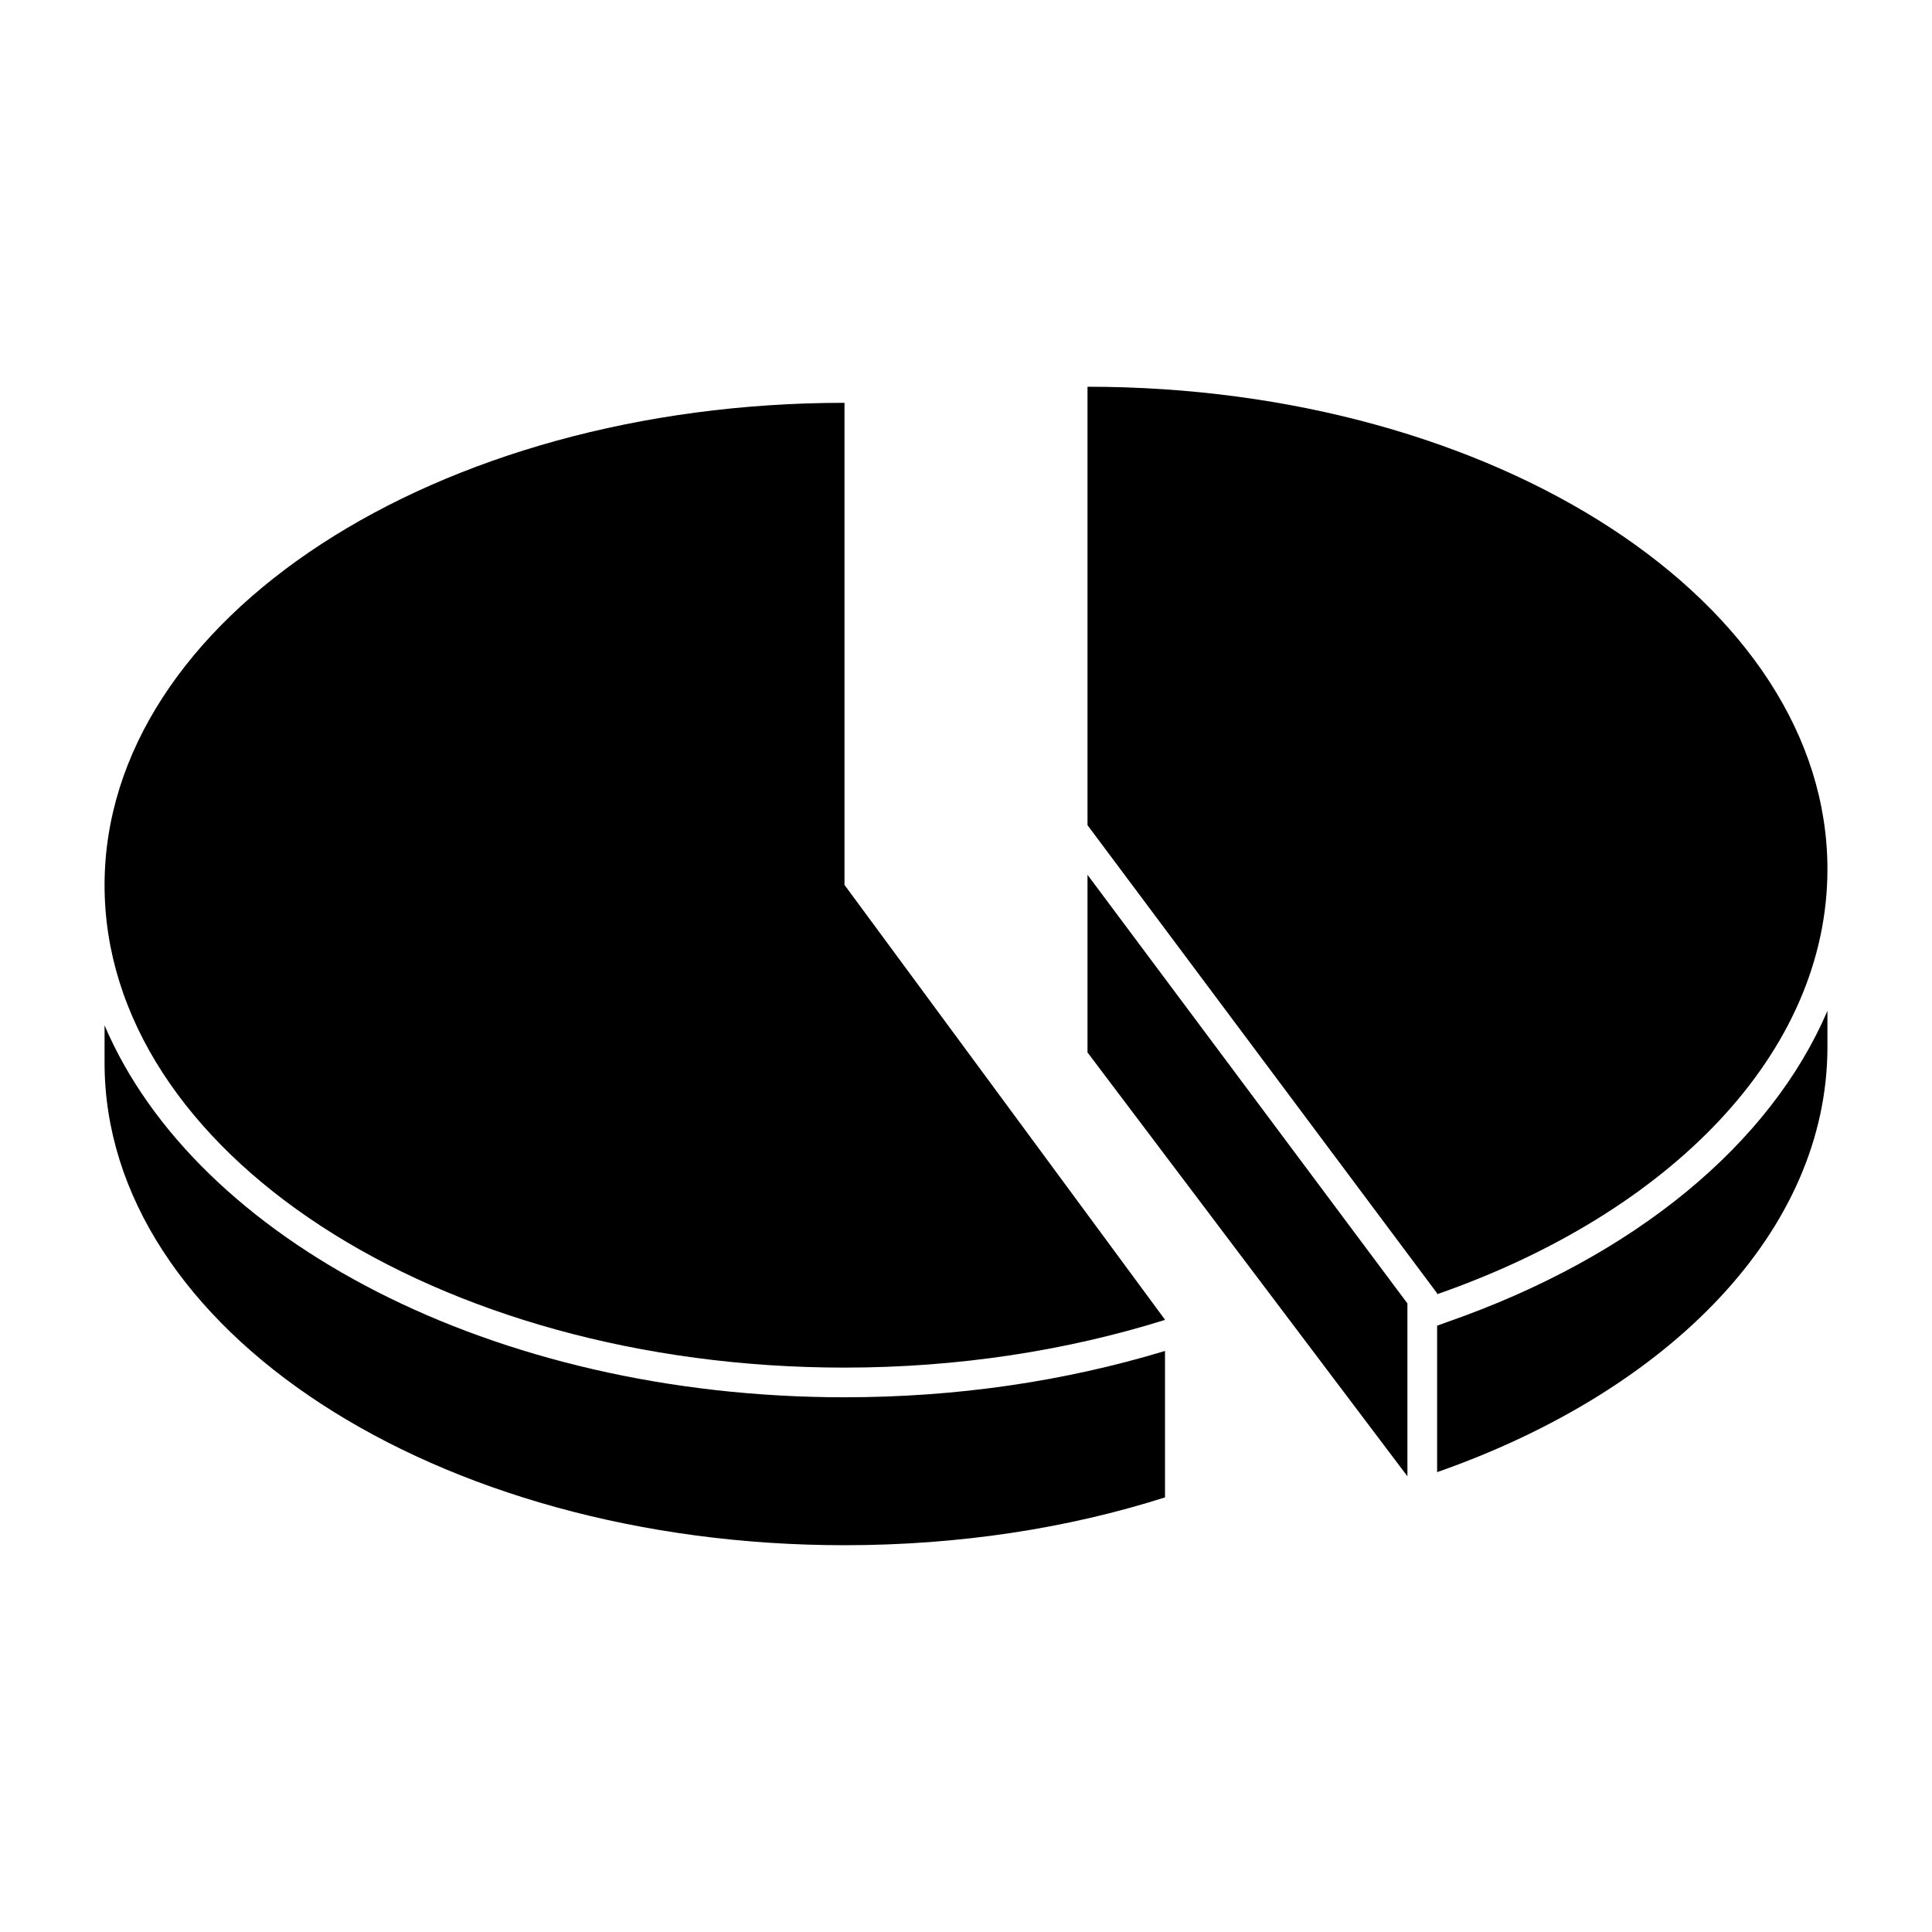
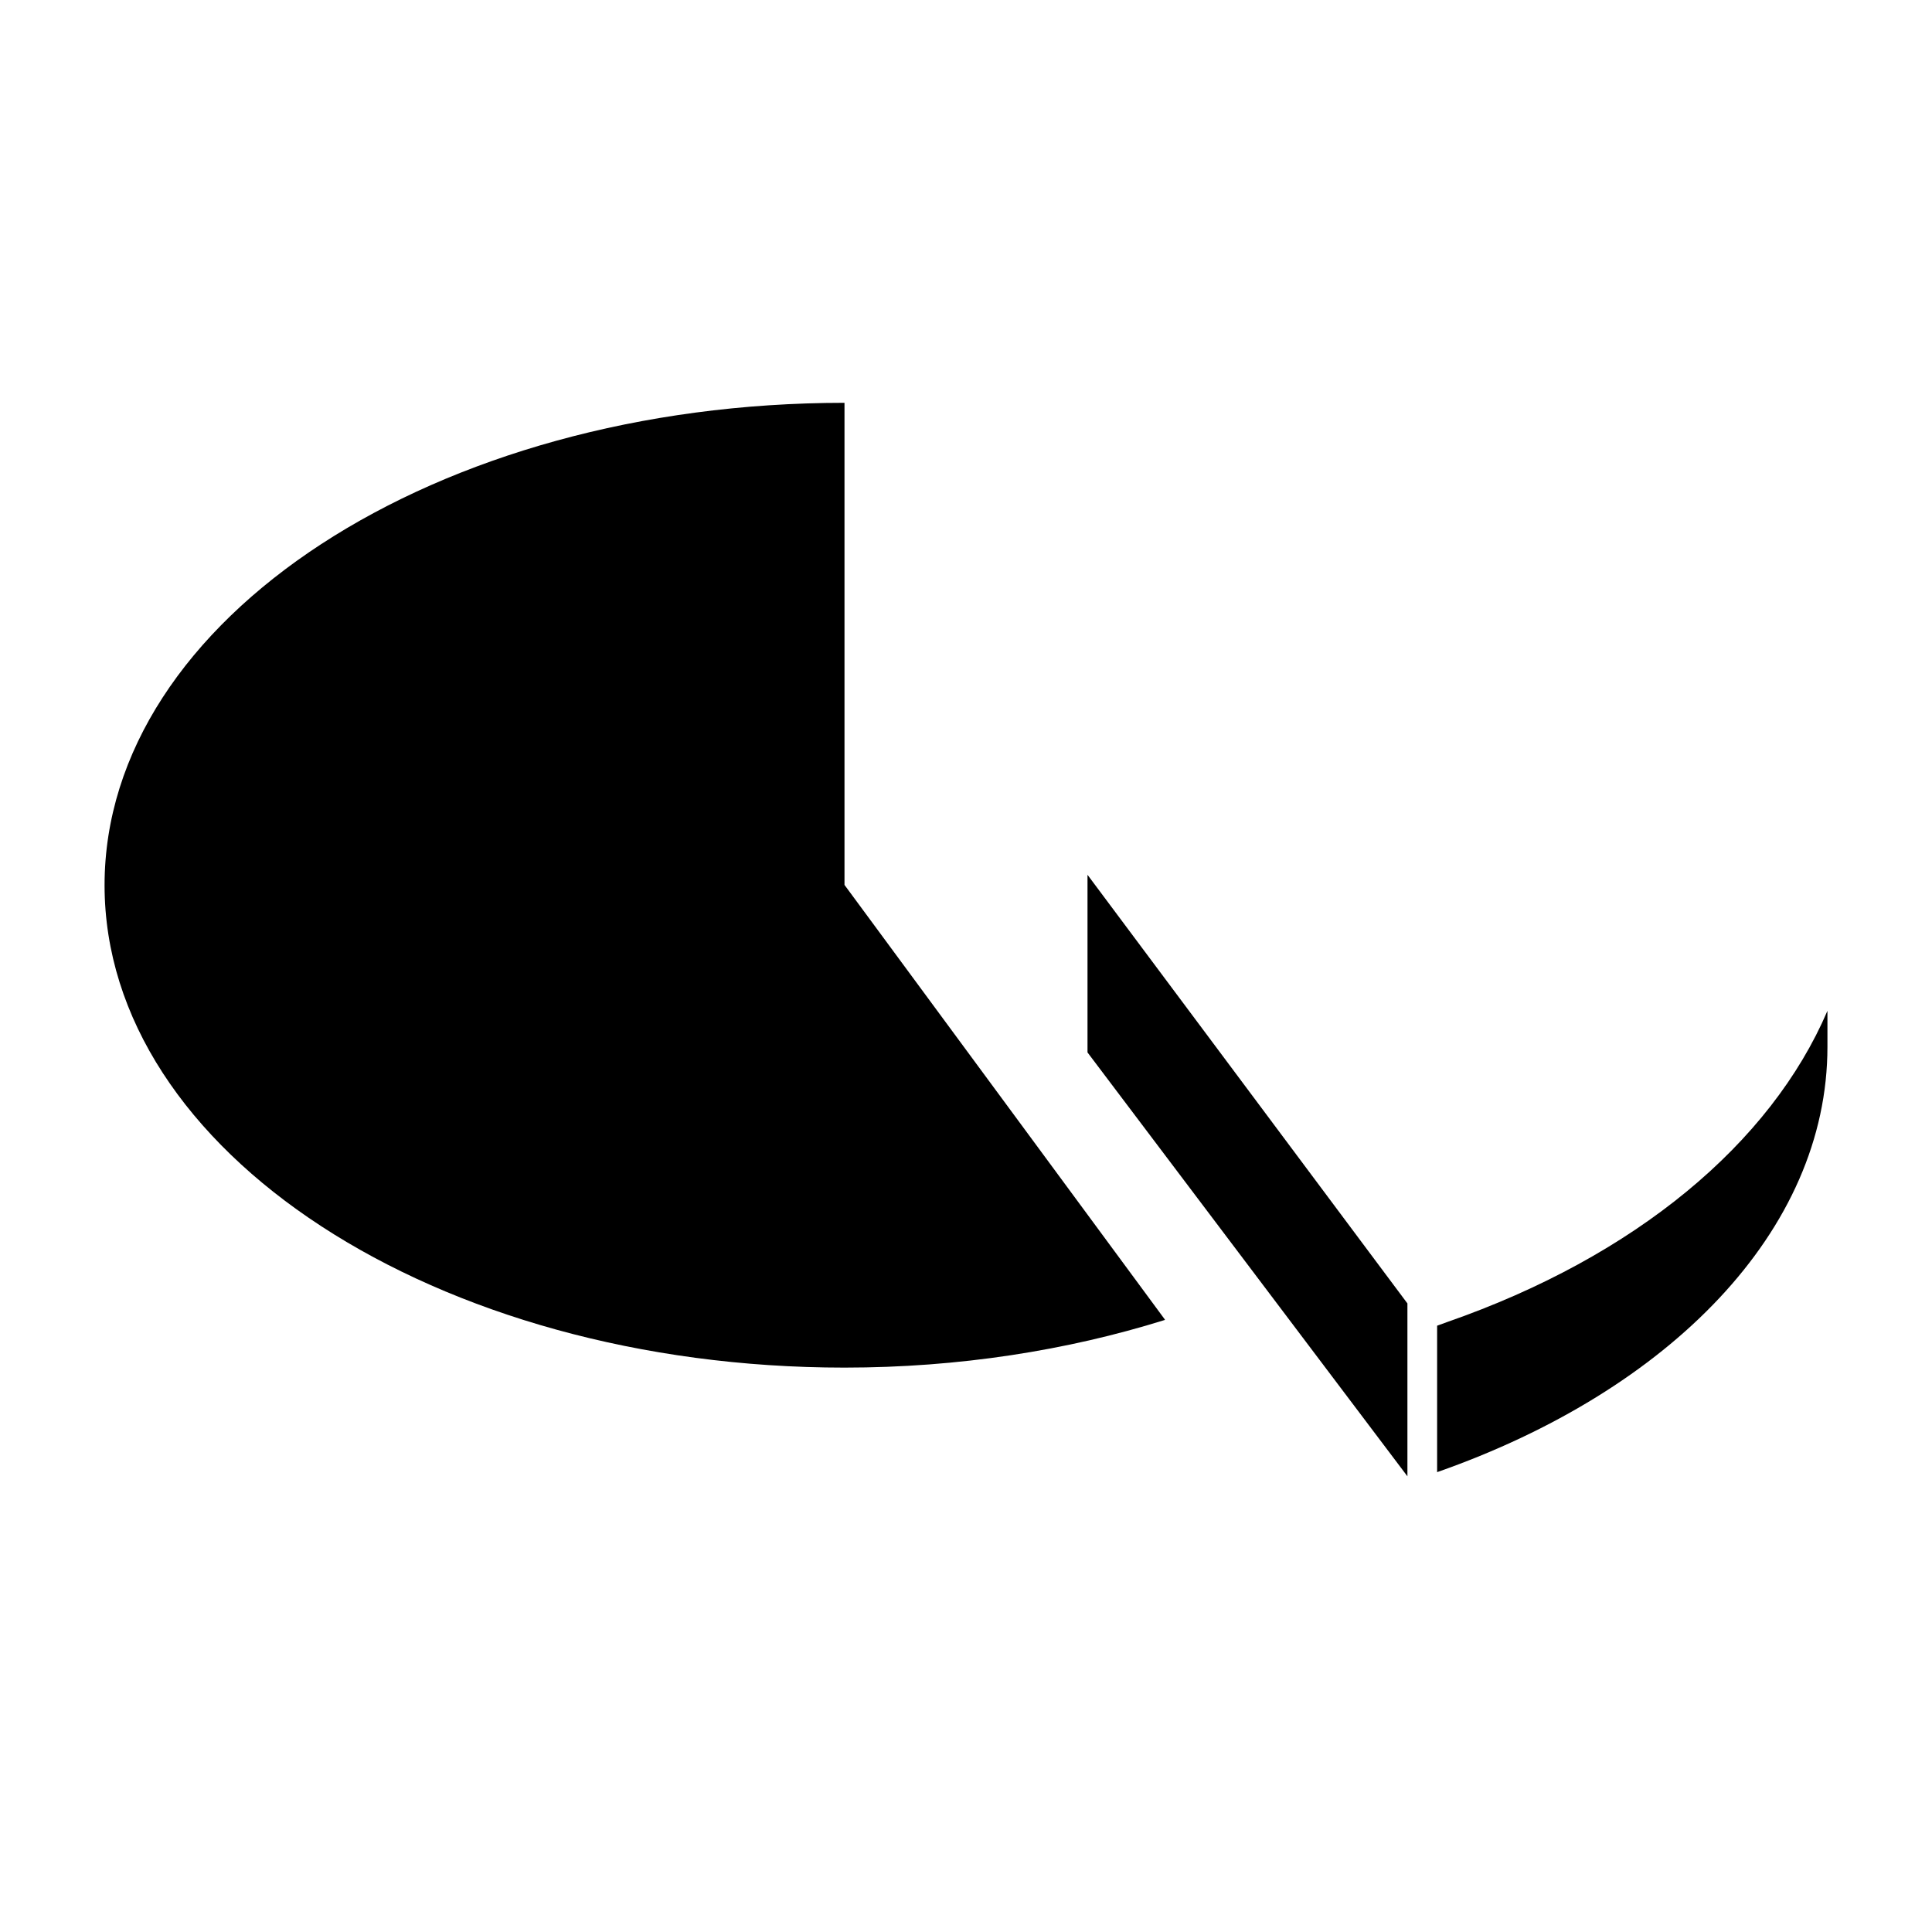
<svg xmlns="http://www.w3.org/2000/svg" fill="#000000" width="800px" height="800px" version="1.1" viewBox="144 144 512 512">
  <g>
    <path d="m367.8 378.51v-127.76c-108.32 0-196.09 57.227-196.09 127.84 0 70.535 87.773 127.84 196.09 127.84 30.309 0 59.039-4.559 84.781-12.594 0.078 0 0.078-0.078 0.156-0.078l-0.156-0.234z" />
-     <path d="m171.71 415.74v9.918c0 70.613 87.773 127.84 196.09 127.84 30.465 0 59.277-4.488 84.938-12.676v-38.809c-26.766 8.109-55.34 12.281-84.938 12.281-93.125 0-171.84-41.723-196.09-98.559z" />
    <path d="m527.45 494.38-2.598 0.945v38.809c61.559-21.566 103.44-63.918 103.44-112.73v-9.523c-15.039 35.109-50.855 65.102-100.84 82.496z" />
-     <path d="m524.85 486.98c61.641-21.492 103.44-63.844 103.44-112.65 0-70.613-87.773-127.84-196.09-127.84v116.19l92.652 124.06z" />
    <path d="m432.2 375.83v47.074l84.781 112.33v-45.812l-9.996-13.383z" />
  </g>
</svg>